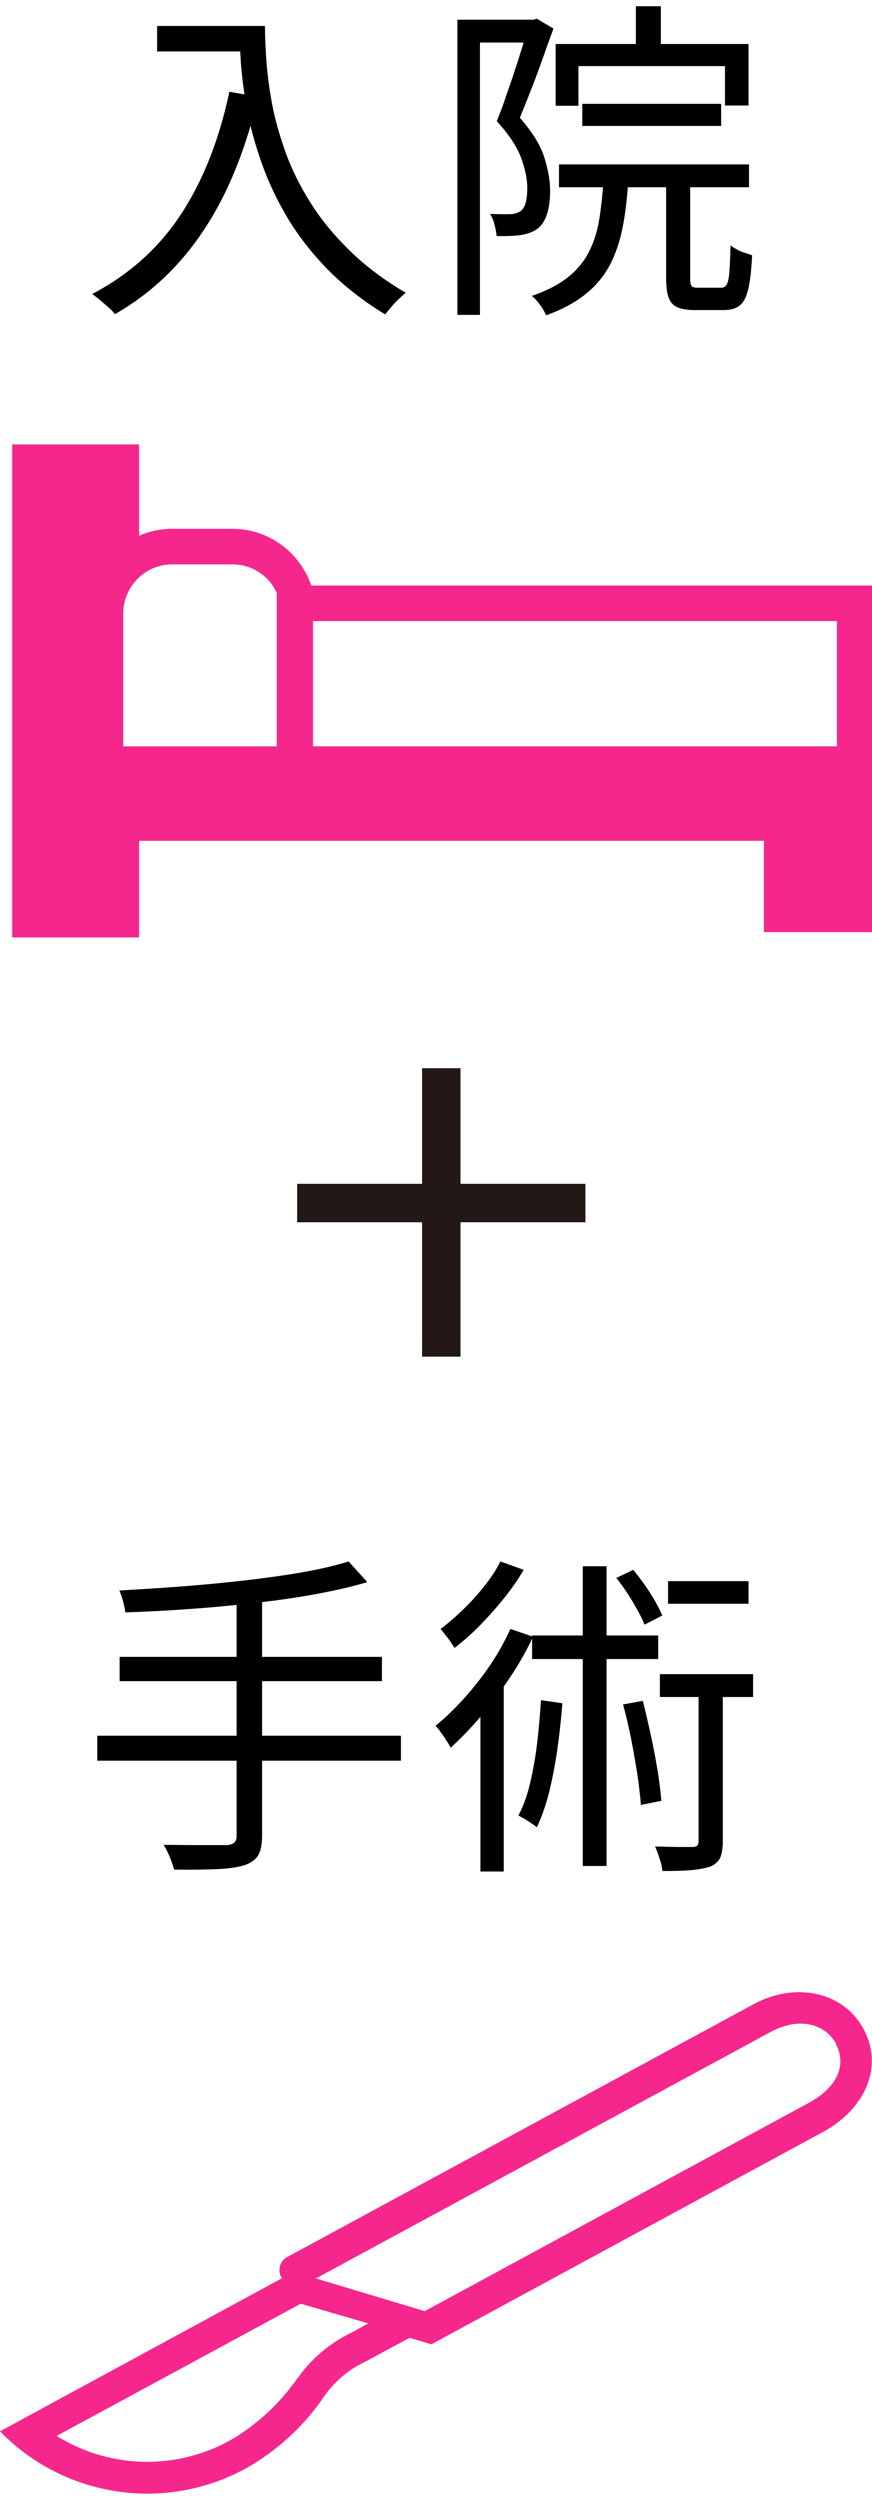
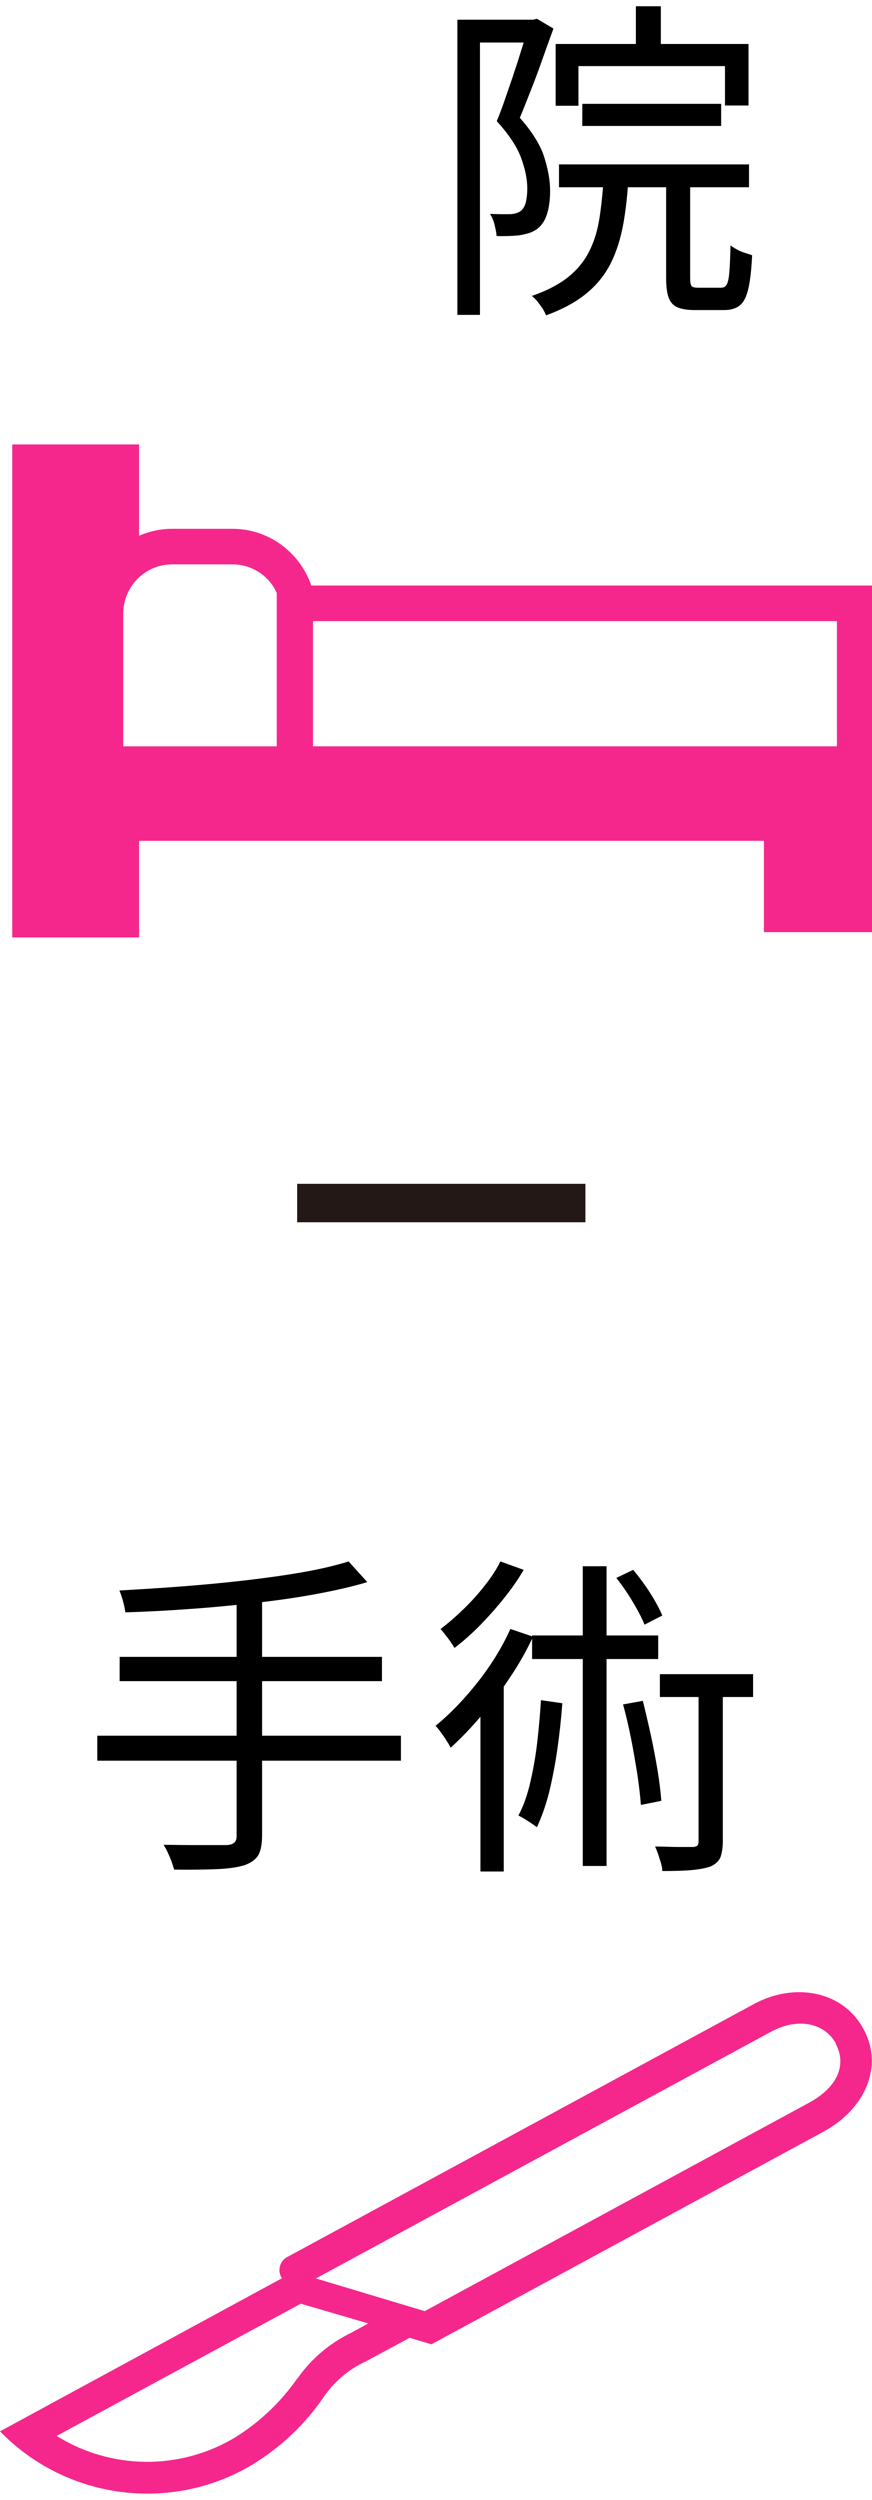
<svg xmlns="http://www.w3.org/2000/svg" id="_レイヤー_1" data-name="レイヤー 1" viewBox="0 0 36.3 104">
  <defs>
    <style>
      .cls-1, .cls-2, .cls-3 {
        stroke-width: 0px;
      }

      .cls-4 {
        isolation: isolate;
      }

      .cls-2 {
        fill: #f5278c;
      }

      .cls-3 {
        fill: #231815;
      }
    </style>
  </defs>
  <g id="_入院" data-name="入院" class="cls-4">
    <g class="cls-4">
-       <path class="cls-1" d="m9.56,3.82l1.19.21c-.34,1.42-.77,2.7-1.31,3.84-.54,1.14-1.19,2.14-1.95,3-.76.86-1.66,1.6-2.7,2.2-.06-.07-.14-.16-.26-.27-.12-.1-.24-.21-.36-.31s-.24-.19-.33-.26c1.56-.82,2.79-1.93,3.71-3.34.92-1.41,1.58-3.1,2-5.08Zm-3.02-2.74h3.96v1.06h-3.96v-1.06Zm3.43,0h1.06c0,.41.02.9.06,1.46.04.56.12,1.16.24,1.8.12.64.31,1.3.56,2s.59,1.38,1.02,2.07c.43.69.97,1.35,1.62,1.99s1.44,1.24,2.36,1.78c-.08.07-.17.15-.29.26-.12.11-.22.22-.32.34-.1.12-.18.22-.25.3-.93-.57-1.73-1.2-2.4-1.88-.67-.69-1.22-1.4-1.67-2.15-.44-.75-.8-1.5-1.06-2.25-.27-.75-.47-1.48-.6-2.18-.14-.7-.22-1.36-.27-1.97-.04-.61-.06-1.12-.06-1.55Z" />
      <path class="cls-1" d="m19.04.82h3.29v.95h-2.35v11.33h-.94V.82Zm2.98,0h.18l.15-.04.69.41c-.14.38-.29.79-.44,1.22-.15.43-.31.86-.48,1.29s-.32.82-.48,1.2c.51.58.85,1.12,1.01,1.62.16.5.25.97.25,1.41,0,.37-.04.7-.13.98-.09.28-.23.49-.43.63-.09.06-.2.12-.33.16-.13.04-.26.07-.4.09-.29.03-.6.04-.94.03,0-.13-.04-.28-.08-.46-.04-.18-.11-.33-.19-.46.16,0,.31.01.45.01h.36c.19,0,.34-.05.45-.12.11-.08.19-.21.23-.38.04-.17.06-.36.06-.57,0-.39-.09-.82-.26-1.28s-.51-.97-1.01-1.52c.13-.32.26-.66.38-1.02s.25-.71.36-1.06c.12-.35.22-.68.32-1,.1-.32.18-.59.26-.83v-.29Zm3.14,6.43h1.01c-.04.76-.11,1.44-.22,2.05-.11.61-.28,1.16-.52,1.64-.24.48-.57.9-1.01,1.26-.43.36-1,.67-1.69.92-.03-.08-.08-.18-.14-.28-.07-.1-.14-.2-.22-.3-.08-.1-.16-.17-.23-.23.62-.21,1.13-.48,1.51-.78.38-.31.68-.67.88-1.08.21-.41.35-.88.43-1.41.08-.53.14-1.12.18-1.78Zm-2.04-5.42h8.04v2.56h-.98v-1.64h-6.1v1.65h-.95V1.83Zm.15,5.01h7.91v.95h-7.91v-.95Zm.97-2.52h5.78v.92h-5.78v-.92ZM26.47.26h1.04v2.09h-1.04V.26Zm1.27,6.92h.99v4.38c0,.18.02.29.06.34.04.05.13.07.28.07h.95c.1,0,.18-.04.23-.13.05-.08.09-.25.11-.5.02-.25.04-.62.05-1.13.08.06.16.11.27.17.1.06.21.1.33.14.12.04.22.07.3.1-.03.6-.08,1.06-.16,1.4s-.2.57-.36.69c-.16.13-.38.19-.66.19h-1.2c-.32,0-.56-.04-.74-.12s-.29-.22-.36-.41c-.07-.2-.1-.47-.1-.81v-4.38Z" />
    </g>
  </g>
  <g>
    <g id="_入院-2" data-name="入院" class="cls-4">
      <g class="cls-4">
        <path class="cls-1" d="m4.05,72.21h12.64v1.04H4.05v-1.04Zm10.47-7.24l.77.85c-.63.19-1.34.35-2.15.5-.81.15-1.66.27-2.56.37-.9.1-1.81.19-2.72.25-.91.07-1.79.11-2.64.14-.02-.13-.05-.29-.1-.47-.05-.18-.1-.33-.15-.44.83-.05,1.69-.1,2.59-.17.9-.07,1.77-.15,2.63-.25.86-.1,1.66-.21,2.4-.34s1.38-.28,1.92-.45Zm-9.53,3.96h10.91v1.01H4.98v-1.01Zm4.84-2.46h1.08v9.9c0,.37-.06.65-.17.83-.12.18-.31.31-.57.4-.27.08-.64.14-1.11.16-.47.02-1.08.03-1.81.02-.03-.1-.07-.22-.11-.34-.05-.13-.1-.25-.16-.38-.06-.13-.12-.23-.17-.31.39,0,.76.01,1.12.01h1.48c.16,0,.27-.04.34-.1.07-.06.1-.15.1-.29v-9.9Z" />
-         <path class="cls-1" d="m21.25,67.77l.94.32c-.27.58-.59,1.15-.97,1.71-.37.56-.77,1.09-1.19,1.59-.42.49-.84.93-1.27,1.32-.04-.08-.09-.17-.17-.29-.07-.12-.15-.23-.24-.35-.08-.12-.16-.21-.22-.27.61-.5,1.19-1.1,1.75-1.81.56-.71,1.02-1.45,1.37-2.23Zm-.42-2.81l.97.35c-.22.38-.49.77-.81,1.17s-.65.77-1,1.13c-.35.36-.71.67-1.07.95-.04-.07-.09-.15-.16-.25-.07-.1-.14-.2-.22-.29-.07-.1-.14-.18-.2-.25.32-.24.64-.52.96-.83.32-.31.62-.64.89-.99.27-.34.49-.68.64-.99Zm-.83,5.59l.84-.85.13.04v8.12h-.97v-7.31Zm2.51.18l.9.13c-.05.65-.12,1.3-.21,1.93-.09.63-.21,1.23-.34,1.77-.14.55-.31,1.03-.51,1.46-.06-.05-.13-.1-.22-.16s-.18-.12-.28-.18c-.1-.06-.19-.11-.27-.15.21-.39.37-.84.49-1.36.12-.51.22-1.06.29-1.65.07-.59.12-1.19.16-1.79Zm-.36-2.69h5.25v.98h-5.25v-.98Zm2.11-2.88h.99v12.47h-.99v-12.47Zm1.39.49l.71-.34c.24.29.48.61.71.97s.39.67.5.93l-.74.38c-.1-.26-.27-.58-.49-.95-.22-.37-.45-.7-.69-1Zm.28,5.26l.83-.15c.11.44.22.91.33,1.41.11.5.2.99.28,1.46.08.48.13.91.16,1.29l-.85.17c-.03-.38-.08-.81-.15-1.29-.08-.48-.16-.97-.26-1.47-.1-.5-.21-.97-.33-1.41Zm3.15-.98h1.01v6.66c0,.29-.04.52-.1.68-.07.16-.21.29-.41.38-.2.07-.46.12-.78.15s-.74.04-1.23.04c0-.14-.04-.31-.11-.5-.06-.2-.12-.37-.19-.52.36,0,.68.02.97.02s.49,0,.59,0c.1,0,.17-.03.2-.06.03-.03.05-.09.05-.17v-6.66Zm-1.61-.28h3.88v.95h-3.88v-.95Zm.34-3.87h3.35v.94h-3.35v-.94Z" />
+         <path class="cls-1" d="m21.25,67.77l.94.32c-.27.58-.59,1.15-.97,1.71-.37.56-.77,1.09-1.19,1.59-.42.49-.84.93-1.27,1.32-.04-.08-.09-.17-.17-.29-.07-.12-.15-.23-.24-.35-.08-.12-.16-.21-.22-.27.61-.5,1.19-1.1,1.75-1.81.56-.71,1.02-1.45,1.37-2.23Zm-.42-2.81l.97.35c-.22.38-.49.77-.81,1.17s-.65.77-1,1.13c-.35.36-.71.67-1.07.95-.04-.07-.09-.15-.16-.25-.07-.1-.14-.2-.22-.29-.07-.1-.14-.18-.2-.25.32-.24.64-.52.96-.83.32-.31.62-.64.89-.99.27-.34.49-.68.64-.99Zm-.83,5.59l.84-.85.13.04v8.12h-.97v-7.31Zm2.51.18l.9.13c-.05.65-.12,1.3-.21,1.93-.09.63-.21,1.23-.34,1.77-.14.55-.31,1.03-.51,1.46-.06-.05-.13-.1-.22-.16s-.18-.12-.28-.18c-.1-.06-.19-.11-.27-.15.21-.39.37-.84.49-1.36.12-.51.22-1.06.29-1.65.07-.59.12-1.19.16-1.79Zm-.36-2.69h5.25v.98h-5.25v-.98Zm2.11-2.88h.99v12.47h-.99v-12.47Zm1.39.49l.71-.34c.24.29.48.61.71.97s.39.67.5.93l-.74.38c-.1-.26-.27-.58-.49-.95-.22-.37-.45-.7-.69-1Zm.28,5.26l.83-.15c.11.44.22.91.33,1.41.11.5.2.99.28,1.46.08.48.13.91.16,1.29l-.85.17c-.03-.38-.08-.81-.15-1.29-.08-.48-.16-.97-.26-1.47-.1-.5-.21-.97-.33-1.41Zm3.15-.98h1.01v6.66c0,.29-.04.52-.1.68-.07.16-.21.29-.41.38-.2.07-.46.12-.78.15s-.74.04-1.23.04c0-.14-.04-.31-.11-.5-.06-.2-.12-.37-.19-.52.36,0,.68.02.97.02s.49,0,.59,0c.1,0,.17-.03.2-.06.03-.03.05-.09.05-.17v-6.66Zm-1.61-.28h3.88v.95h-3.88v-.95Zm.34-3.87h3.35h-3.35v-.94Z" />
      </g>
    </g>
    <path id="_パス_1410" data-name="パス 1410" class="cls-2" d="m11.74,94.78L0,101.15c2.74,2.82,7.06,3.41,10.45,1.42,1.21-.73,2.25-1.7,3.04-2.87.44-.63,1.04-1.14,1.74-1.46l1.82-.98.91.27,16.31-8.84c1.7-.92,2.55-2.68,1.67-4.29s-2.91-1.92-4.55-1.03l-19.38,10.5c-.31.13-.46.49-.33.81.02.04.04.08.06.11m.65,4.14c-.69.99-1.56,1.82-2.58,2.46-2.29,1.39-5.18,1.37-7.45-.05l10.16-5.5,2.81.82-.73.4c-.88.43-1.64,1.07-2.2,1.87Zm22.4-13.9c.44.81.15,1.77-1.13,2.46l-15.98,8.66-4.53-1.36,18.92-10.25c1.24-.67,2.3-.31,2.73.48h0Z" />
  </g>
  <g>
    <rect class="cls-3" x="12.37" y="49.25" width="12" height="1.6" />
-     <rect class="cls-3" x="12.37" y="49.65" width="12" height="1.6" transform="translate(68.82 32.07) rotate(90)" />
  </g>
  <path class="cls-2" d="m12.96,24.36c-.49-1.41-1.8-2.36-3.28-2.36h-2.52c-.47,0-.94.1-1.37.29v-3.8H.51v20.51h5.28v-4.02h26.01v3.8h4.5v-14.42H12.96Zm-7.83,6.69v-5.52c0-1.13.91-2.05,2.03-2.05h2.52c.54,0,1.05.21,1.44.6.17.17.3.37.4.59v.97h0v5.41h-6.39Zm29.71,0H13.03v-5.21h21.81v5.21Z" />
</svg>